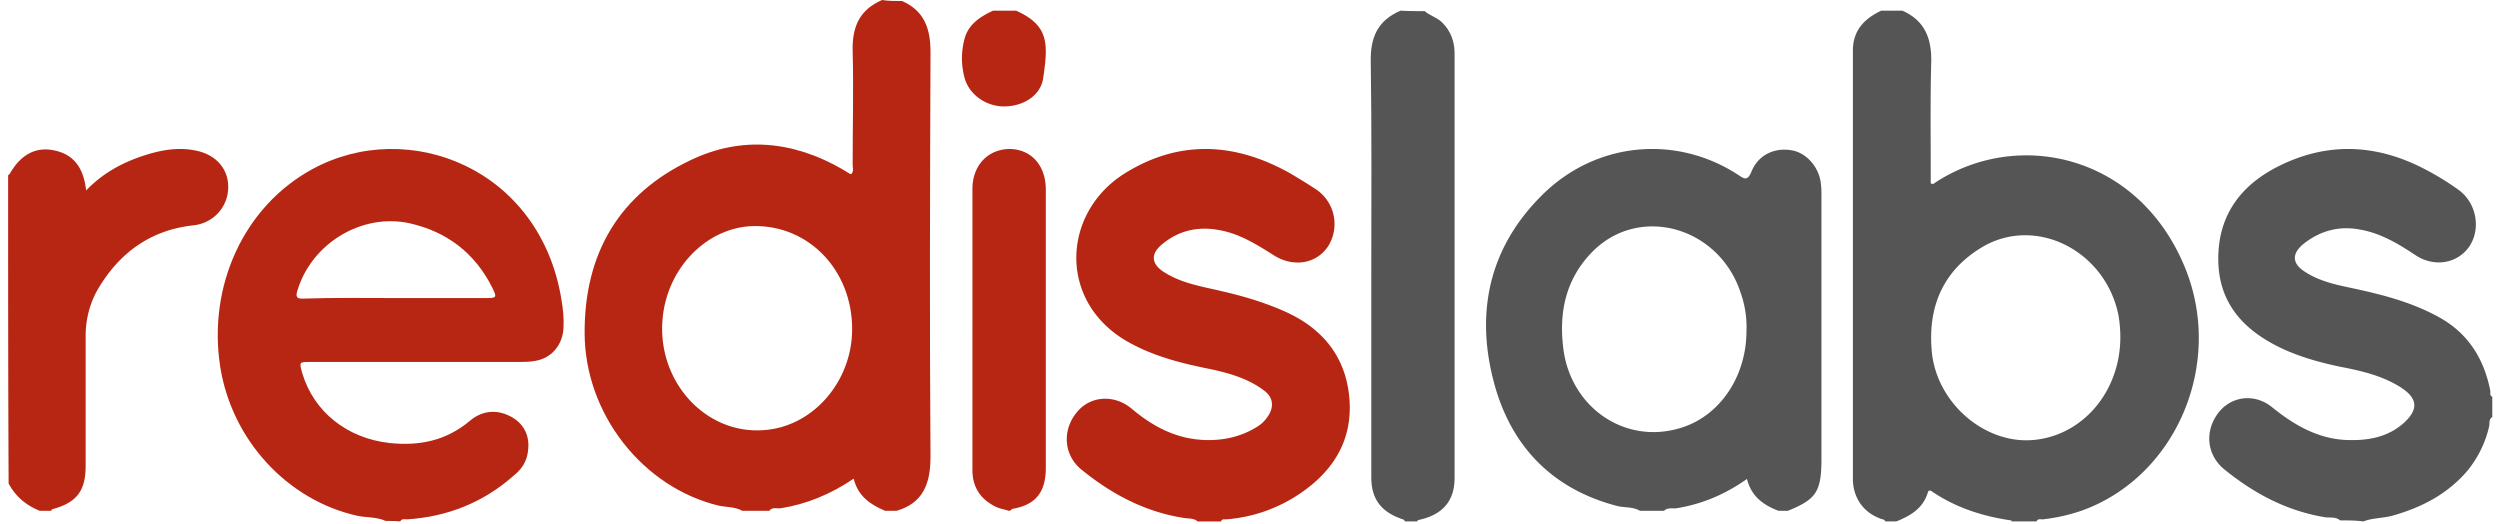
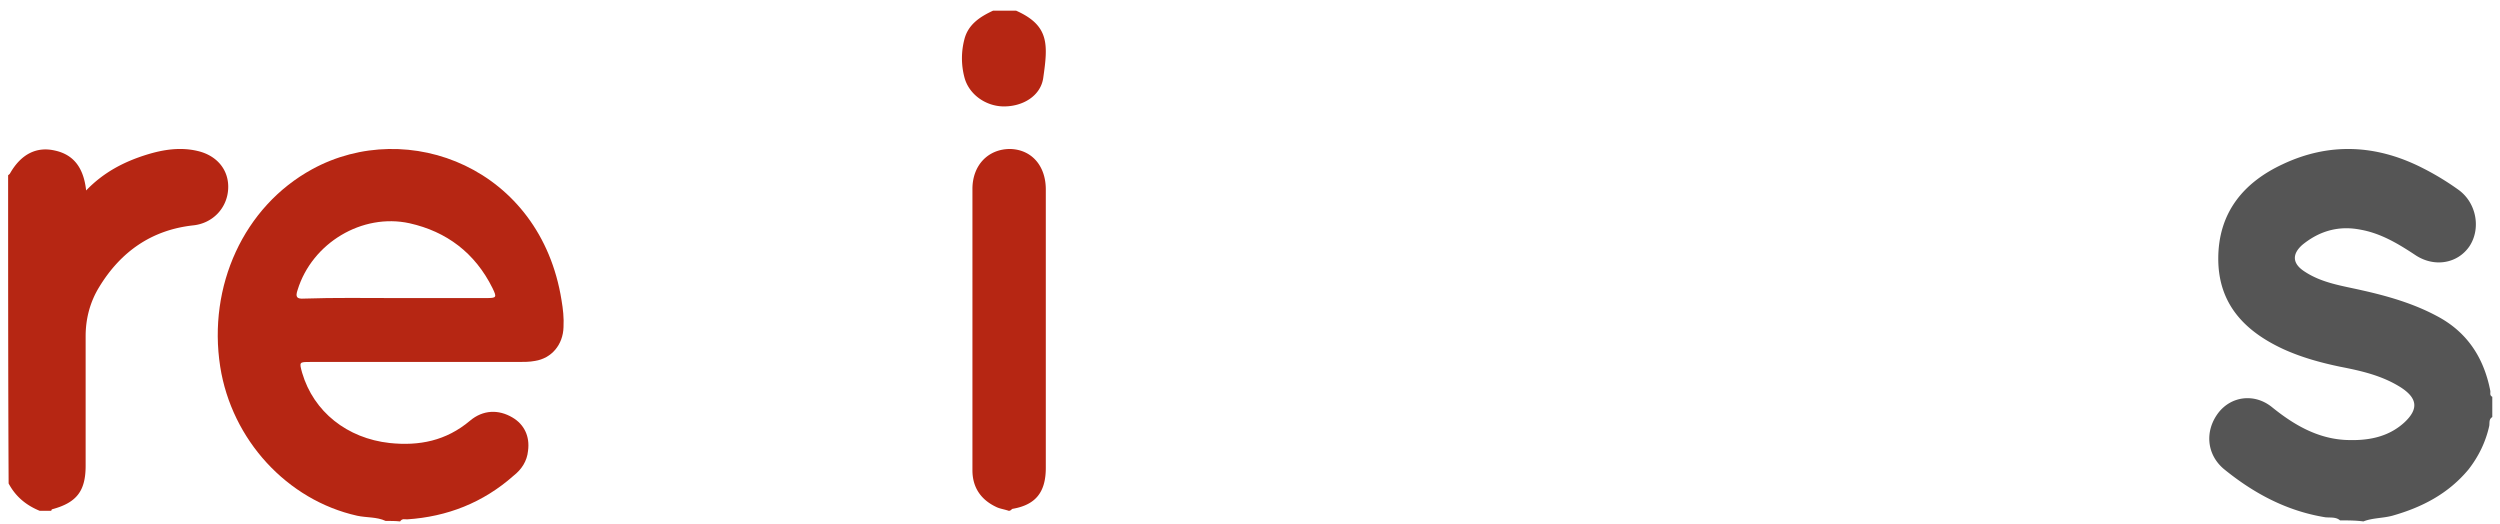
<svg xmlns="http://www.w3.org/2000/svg" width="234" height="49">
  <g fill-rule="nonzero" fill="none">
-     <path d="M84.433.096c2.055.907 2.662 2.53 2.662 4.776-.046 12.61-.093 25.266 0 37.876 0 2.53-.7 4.346-3.176 5.062h-1.075c-1.355-.573-2.523-1.337-2.943-3.009-2.102 1.433-4.392 2.388-6.82 2.77-.375.048-.795-.143-1.075.24h-2.523c-.7-.383-1.495-.335-2.196-.478-7.148-1.72-12.52-8.598-12.567-16.096-.047-7.547 3.27-13.087 9.904-16.24 4.765-2.292 9.624-1.815 14.25.86l.7.43h.093c.28-.239.14-.573.14-.86 0-3.582.094-7.116 0-10.699-.046-2.244.655-3.82 2.757-4.728.56.096 1.215.096 1.869.096zm-4.672 30.71c0-5.492-4.018-9.695-9.157-9.647-4.391.048-8.222 3.916-8.596 8.788-.467 5.78 4.018 10.699 9.437 10.317 4.625-.287 8.316-4.538 8.316-9.457z" fill="#B62613" />
-     <path d="M176.467 48.806c-.093-.239-.374-.19-.514-.286-1.54-.574-2.475-1.913-2.522-3.586V4.725c0-1.912 1.121-3.012 2.662-3.729h1.962c2.055.908 2.755 2.534 2.709 4.781-.094 3.49-.047 7.028-.047 10.518v.86c.233.144.327 0 .467-.095 7.8-5.068 19.054-2.534 23.351 8.032 3.643 8.989-.84 19.46-9.574 22.663-1.214.43-2.475.717-3.783.86-.187 0-.42-.095-.56.191h-2.335c0-.047 0-.095-.047-.095-2.662-.383-5.184-1.195-7.426-2.725-.233-.144-.327-.048-.373.143-.467 1.482-1.635 2.151-2.943 2.677h-1.027zm21.997-17.26c0-.573-.047-1.338-.187-2.103-1.261-6.024-7.753-9.275-12.75-6.31-3.596 2.15-5.09 5.497-4.717 9.705.42 4.924 5.09 8.892 9.761 8.319 4.483-.526 7.893-4.59 7.893-9.61zM153.496 47.81c-.646-.378-1.339-.283-2.031-.425-6.141-1.561-10.112-5.628-11.682-11.777-1.708-6.62-.277-12.627 4.664-17.451 4.986-4.872 12.42-5.58 18.238-1.797.554.378.877.614 1.247-.284.646-1.608 2.216-2.318 3.878-1.987 1.34.284 2.493 1.608 2.632 3.17.046.378.046.803.046 1.182v24.45c0 3.122-.462 3.832-3.14 4.92h-.877c-1.385-.52-2.54-1.325-2.955-2.98-2.078 1.466-4.248 2.365-6.603 2.743-.37.047-.83-.095-1.154.236h-2.263zm9.974-16.836a9.598 9.598 0 0 0-.554-3.595c-2.032-6.148-9.42-8.229-13.806-3.878-2.54 2.554-3.232 5.675-2.77 9.222.738 5.44 5.725 8.844 10.804 7.378 3.74-1.04 6.326-4.776 6.326-9.127z" fill="#555" />
    <path d="M36.093 48.758c-.842-.39-1.777-.292-2.666-.486-6.548-1.46-11.74-7.1-12.816-13.955-1.17-7.536 2.198-14.975 8.606-18.476 8.981-4.91 21.377-.097 23.341 12.253.14.826.234 1.653.187 2.528-.047 1.653-1.122 2.917-2.666 3.16-.515.098-1.03.098-1.544.098H29.03c-1.029 0-1.029 0-.748 1.02 1.076 3.647 4.21 6.127 8.185 6.565 2.76.291 5.286-.195 7.531-2.091 1.216-1.021 2.666-1.07 3.976-.292 1.076.632 1.637 1.75 1.45 3.112-.093.972-.608 1.75-1.356 2.334-2.854 2.528-6.221 3.84-9.963 4.084-.234 0-.468-.097-.655.194-.421-.048-.889-.048-1.357-.048zm.936-20.859h8.466c.982 0 1.03-.048.608-.923-1.637-3.307-4.303-5.3-7.765-6.078-4.443-.972-9.12 1.848-10.477 6.223-.234.681-.094.876.608.827 2.853-.097 5.706-.049 8.56-.049z" fill="#B62613" />
    <path d="M219.03 48.71c-.38-.341-.903-.244-1.378-.292-3.61-.584-6.697-2.236-9.5-4.52-1.614-1.36-1.804-3.548-.522-5.248 1.235-1.604 3.42-1.847 5.035-.535 2.042 1.652 4.227 2.916 6.839 3.062 1.995.097 3.942-.195 5.51-1.604 1.377-1.264 1.282-2.284-.285-3.305-1.758-1.117-3.705-1.555-5.7-1.944-1.852-.388-3.61-.874-5.32-1.652-3.562-1.652-6.079-4.18-6.079-8.456 0-4.325 2.375-7.144 6.032-8.845 4.322-2.04 8.692-1.846 12.966.292a25.387 25.387 0 0 1 3.468 2.09c1.71 1.215 2.137 3.645 1.045 5.297-1.093 1.604-3.23 1.992-4.988.875-1.614-1.07-3.277-2.09-5.224-2.43-1.995-.39-3.8.097-5.415 1.409-.997.875-.95 1.75.143 2.478 1.662 1.118 3.562 1.361 5.462 1.799 2.375.534 4.75 1.215 6.934 2.38 2.803 1.459 4.417 3.84 5.035 6.999.047.194-.095.437.19.583v1.895c-.333.195-.238.535-.285.826-.333 1.507-.998 2.868-1.947 4.083-1.9 2.284-4.37 3.547-7.125 4.325-.902.243-1.852.194-2.707.534-.713-.097-1.425-.097-2.185-.097z" fill="#555" />
-     <path d="M112.098 48.806c-.38-.34-.903-.243-1.378-.34-3.612-.583-6.702-2.236-9.506-4.52-1.663-1.36-1.806-3.694-.428-5.346 1.236-1.556 3.47-1.701 5.086-.389 1.949 1.652 4.088 2.819 6.702 2.965 1.758.097 3.47-.243 4.99-1.167a3.159 3.159 0 0 0 1.093-1.02c.618-.875.523-1.799-.332-2.43-1.616-1.216-3.517-1.702-5.419-2.09-2.614-.535-5.18-1.216-7.51-2.576-6.416-3.791-5.94-12.005-.142-15.65 5.133-3.208 10.362-2.917 15.542 0 .808.485 1.616.972 2.424 1.506a3.906 3.906 0 0 1 1.093 5.298c-1.093 1.652-3.232 1.993-5.038.875-1.616-1.02-3.232-2.042-5.133-2.382-2.044-.389-3.897.049-5.466 1.41-.95.826-.903 1.7.143 2.43 1.663 1.118 3.565 1.41 5.418 1.847 2.14.486 4.278 1.118 6.274 2.041 3.422 1.604 5.513 4.277 5.799 8.117.285 3.84-1.521 6.707-4.61 8.797a14.23 14.23 0 0 1-6.94 2.43c-.19 0-.38-.049-.475.194h-2.187z" fill="#B62613" />
-     <path d="M133.355 1.044c.49.43 1.128.573 1.618 1.05.834.813 1.177 1.816 1.177 2.914v39.739c0 2.149-1.128 3.438-3.335 3.916-.098 0-.147.096-.196.143h-1.128c-.049-.238-.294-.19-.441-.286-1.815-.669-2.697-1.863-2.697-3.821V25.594c0-6.591.049-13.23-.05-19.822-.048-2.245.638-3.868 2.796-4.776.736.048 1.471.048 2.256.048z" fill="#555" />
    <path d="M.76 16.406c.046-.047.14-.095.187-.19 1.03-1.8 2.48-2.51 4.166-2.13 1.779.378 2.715 1.61 2.95 3.741 1.638-1.705 3.557-2.7 5.71-3.363 1.545-.474 3.137-.71 4.728-.331 1.826.426 2.95 1.8 2.856 3.552-.094 1.8-1.451 3.221-3.277 3.41-3.885.427-6.788 2.464-8.8 5.78-.843 1.373-1.264 2.936-1.264 4.594v12.126c0 2.368-.843 3.457-3.137 4.073-.047 0-.047.095-.094.142H3.71c-1.264-.52-2.247-1.326-2.903-2.557C.76 35.637.76 26.022.76 16.406zM94.41 47.81c-.402-.142-.848-.19-1.205-.379-1.382-.663-2.185-1.8-2.185-3.41V17.686c0-2.226 1.471-3.741 3.523-3.741 2.007.047 3.344 1.563 3.344 3.789v26.05c0 2.274-.936 3.458-3.077 3.837-.089 0-.133.095-.223.142-.044.047-.133.047-.178.047zM95.101.996c3.143 1.397 2.993 3.18 2.544 6.313-.25 1.686-1.945 2.698-3.79 2.65-1.647-.048-3.193-1.157-3.592-2.747a7.003 7.003 0 0 1 0-3.517c.35-1.398 1.447-2.12 2.694-2.699H95.1z" fill="#B62613" />
  </g>
</svg>